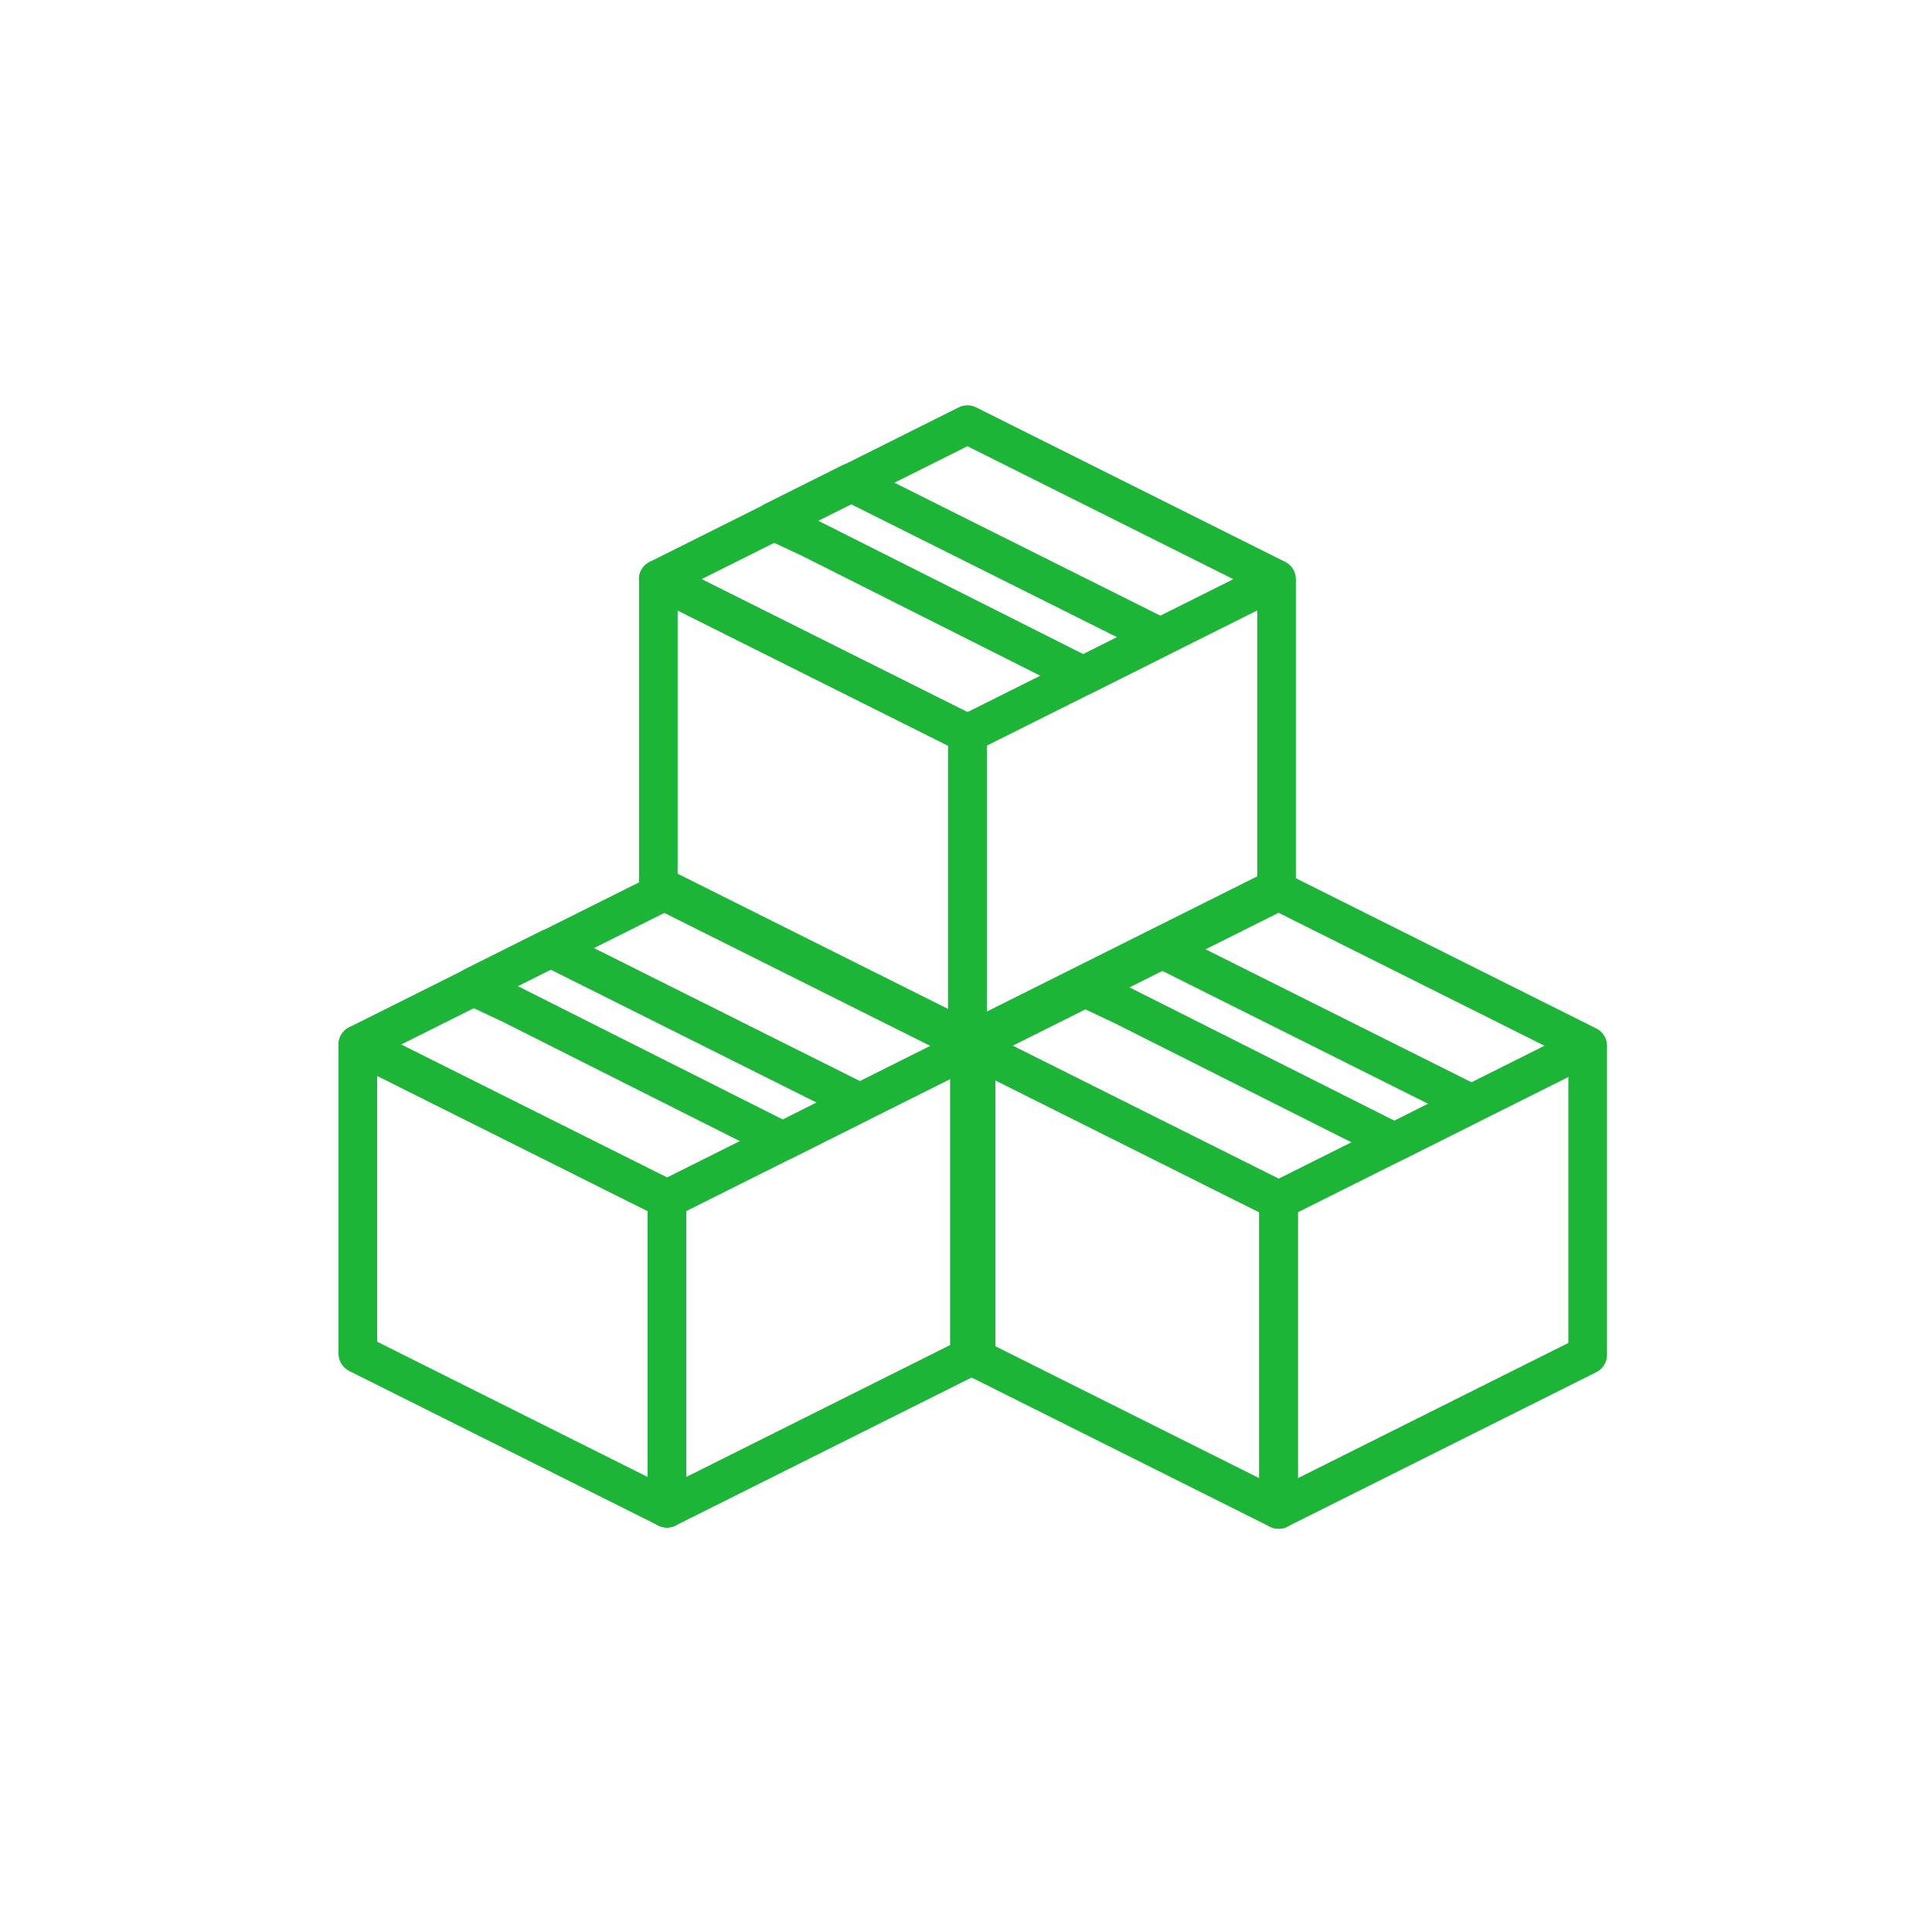
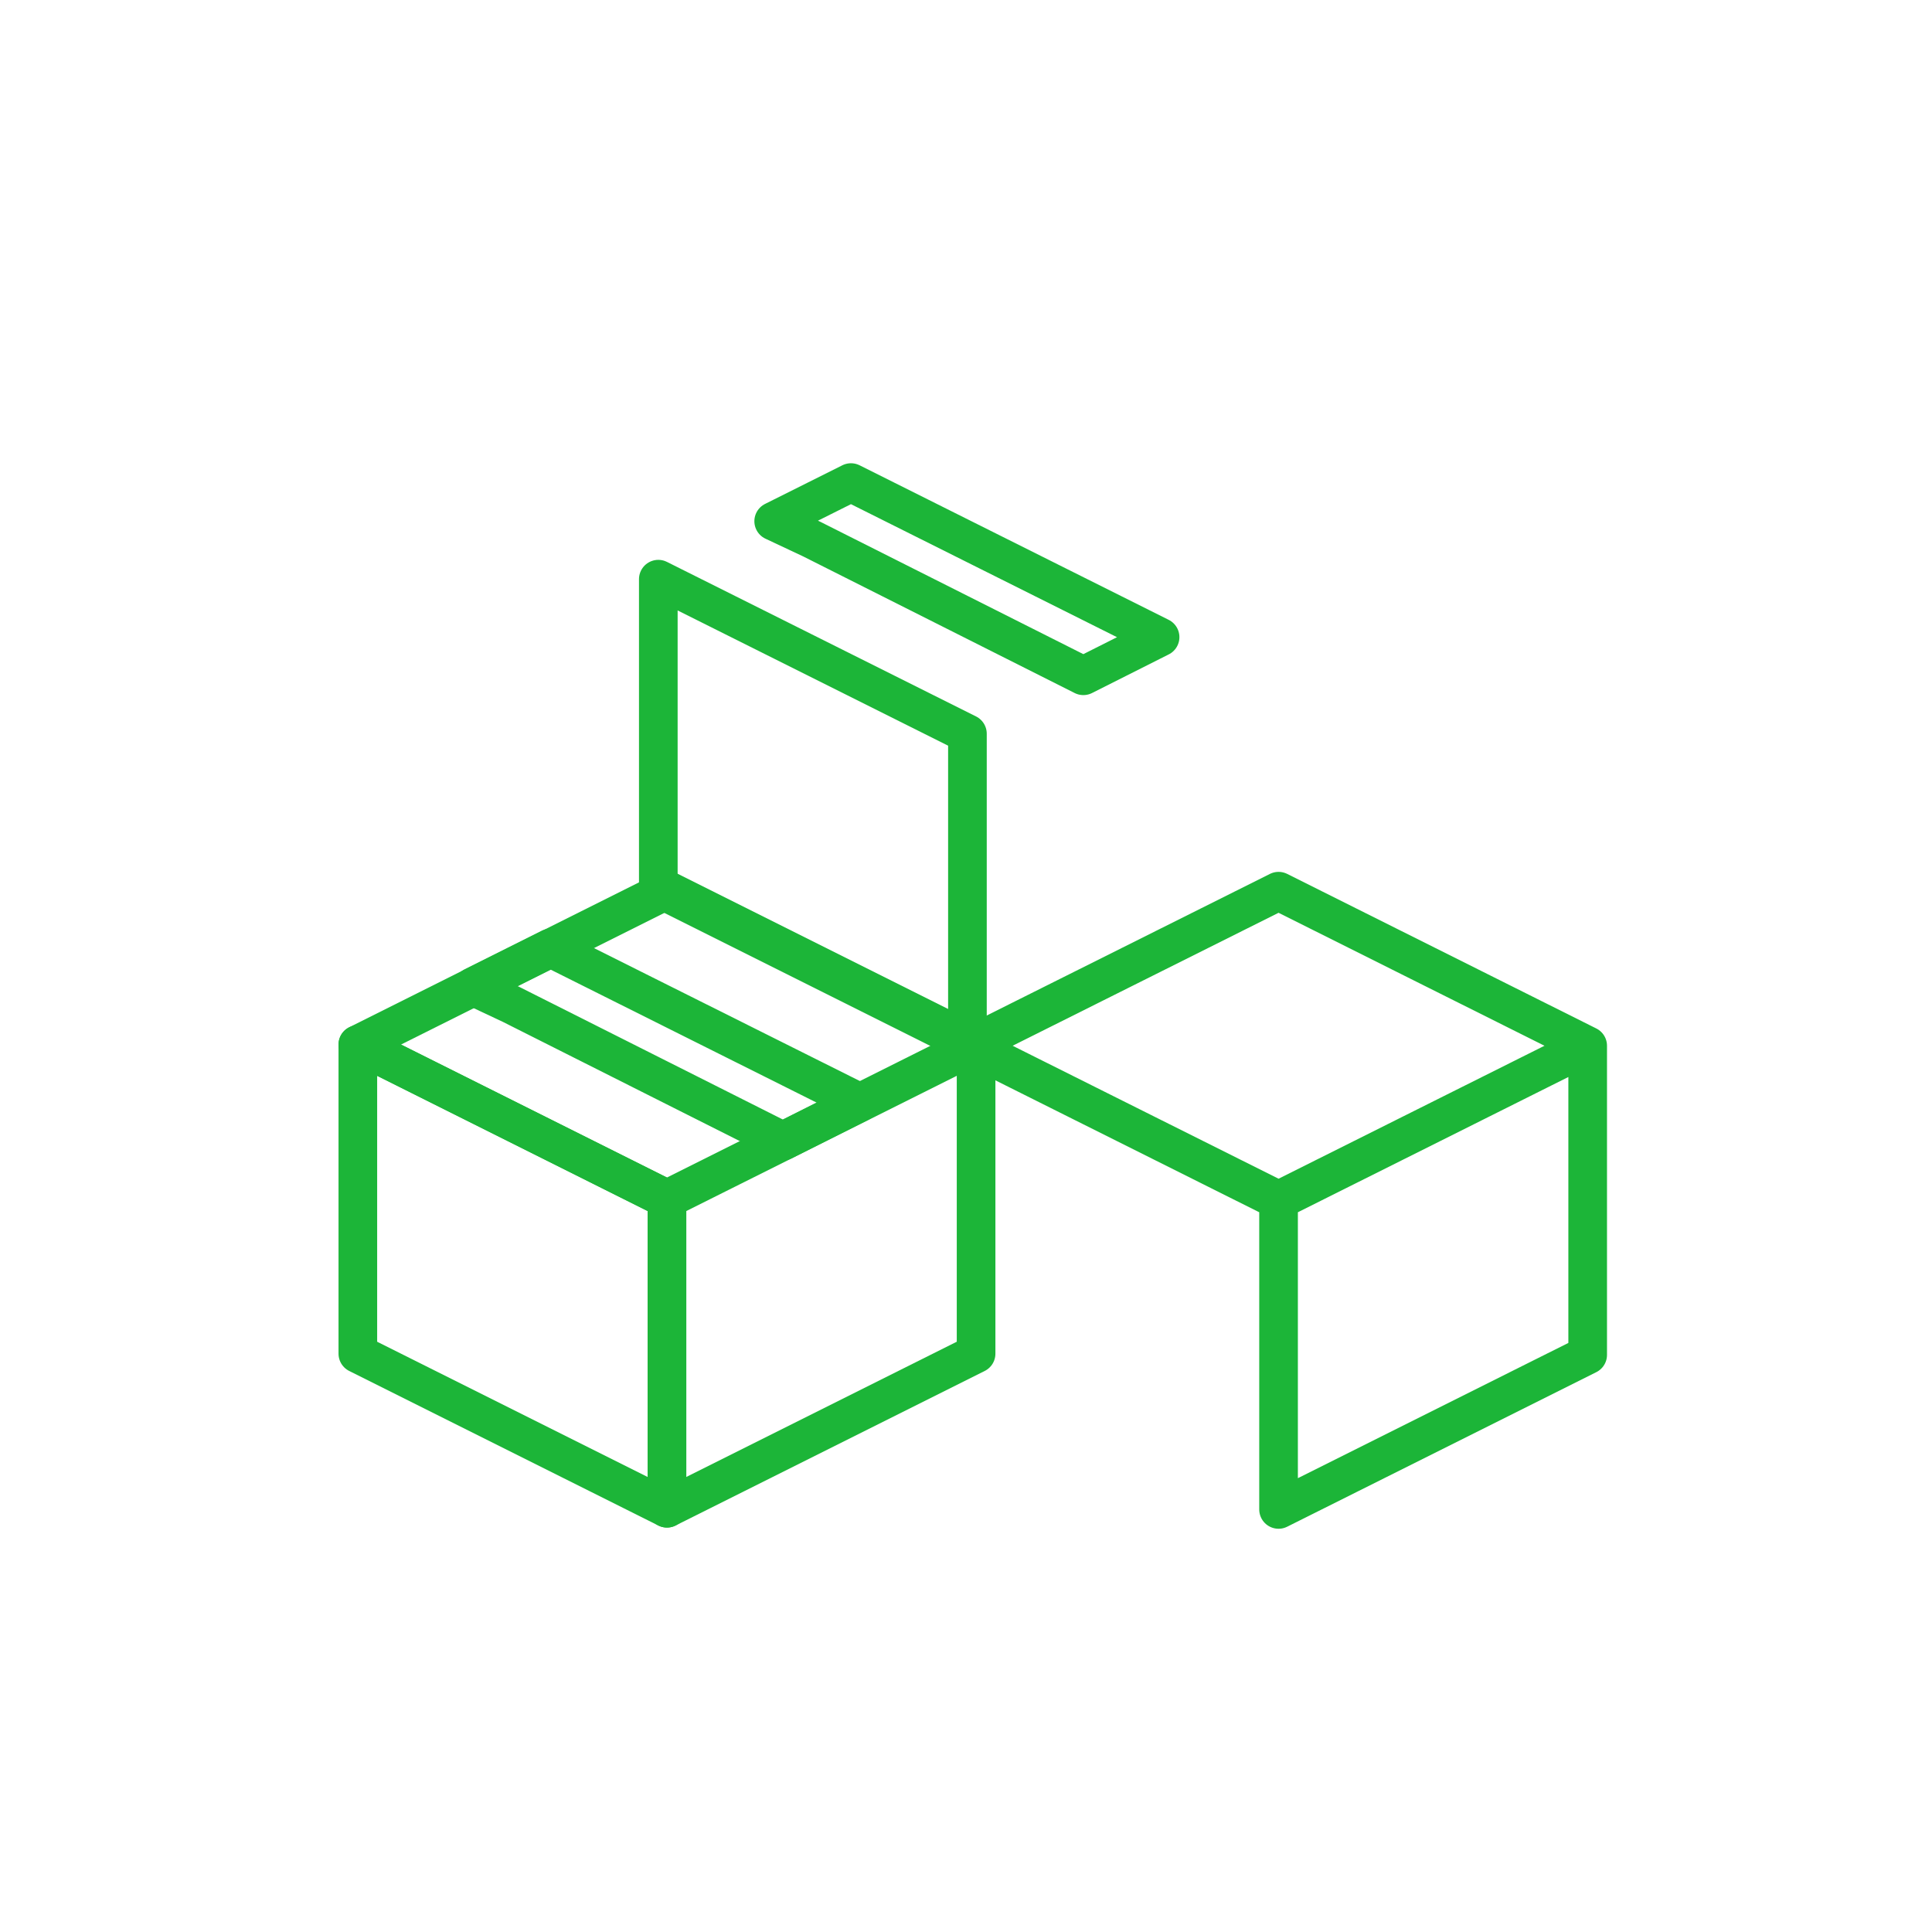
<svg xmlns="http://www.w3.org/2000/svg" viewBox="0 0 50 50" fill-rule="evenodd" clip-rule="evenodd" stroke-linecap="round" stroke-linejoin="round" stroke-miterlimit="1.5">
  <g fill="none" stroke="#1cb538">
-     <path d="M38.075 28.564l-8-4-2 1 .985.463 7.029 3.537 1.986-1zm-12.986-1.5l8 4v8l-8-4v-8z" />
    <path d="M41.089 27.064l-8-4-8 4 8 4 8-4zm-8 4l8-4v8l-8 4v-8zm-10.842-2.531l-8-4-2 1 .985.463 7.029 3.537 1.986-1zm-12.986-1.5l8 4v8l-8-4v-8z" />
    <path d="M25.261 27.033l-8-4-8 4 8 4 8-4zm-8 4l8-4v8l-8 4v-8z" />
    <path d="M30.023 16.489l-8-4-2 1 .985.463 7.029 3.537 1.986-1zm-12.986-1.5l8 4v8l-8-4v-8z" />
-     <path d="M33.037 14.989l-8-4-8 4 8 4 8-4zm-8 4l8-4v8l-8 4v-8z" />
  </g>
</svg>